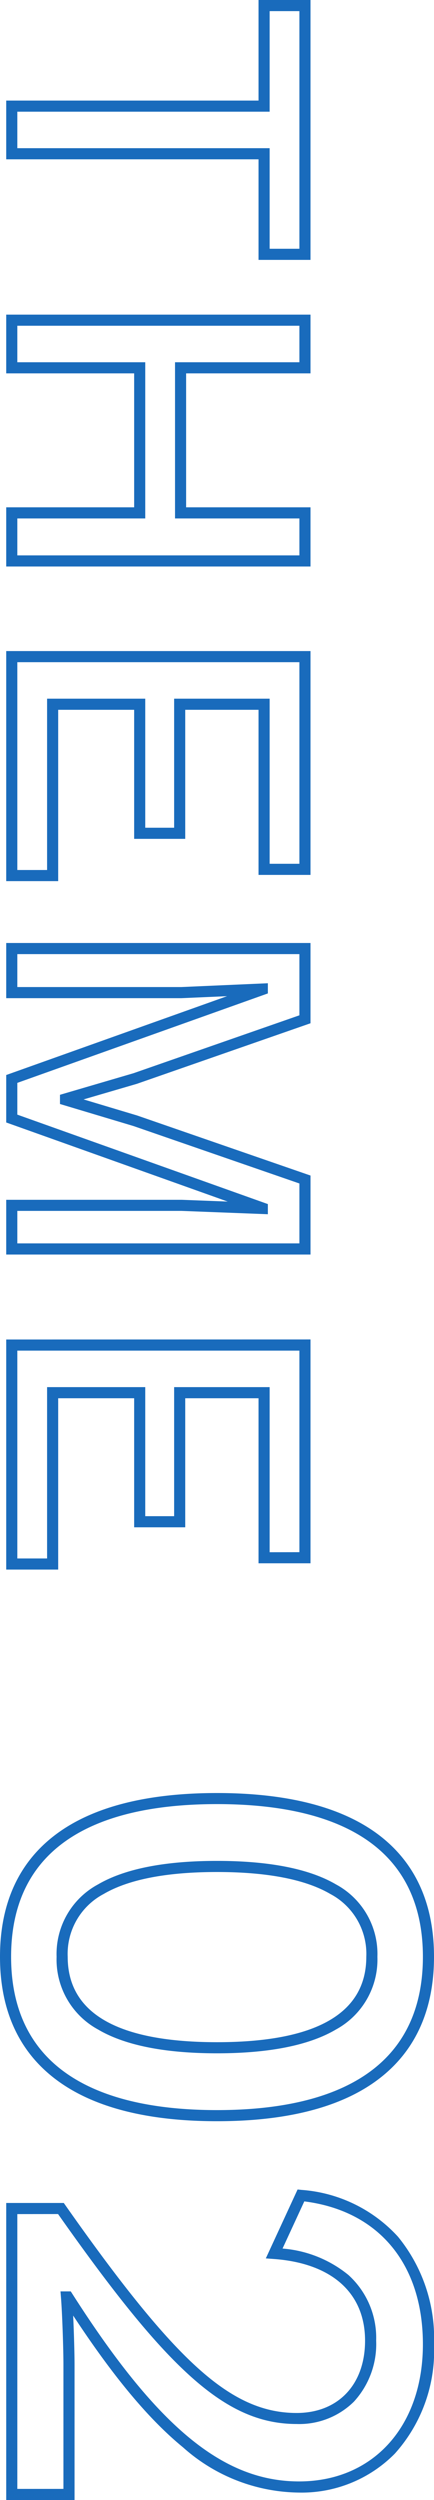
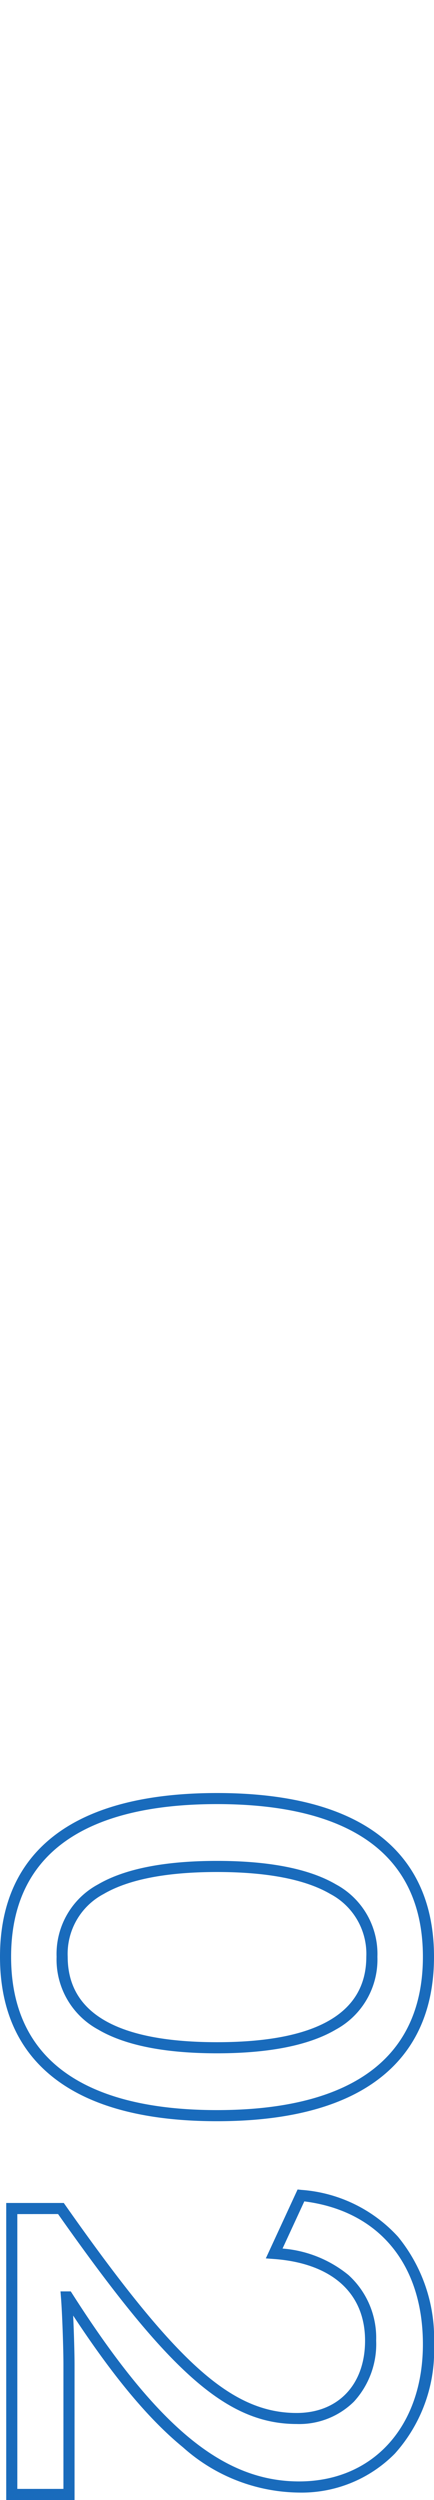
<svg xmlns="http://www.w3.org/2000/svg" width="39.08" height="224.712" viewBox="0 0 39.08 224.712">
  <defs>
    <style>
      .cls-1 {
        fill: #196bbc;
      }
    </style>
  </defs>
  <g id="グループ_3074" data-name="グループ 3074" transform="translate(-1793.94 -1177.7)">
    <path id="_02" data-name="02" class="cls-1" d="M17.584,1.06c-4.813,0-8.52-1.7-11.02-5.059-2.458-3.3-3.7-8.173-3.7-14.481s1.246-11.18,3.7-14.481c2.5-3.357,6.207-5.059,11.02-5.059s8.534,1.7,11.047,5.058c2.477,3.307,3.733,8.18,3.733,14.482S31.108-7.306,28.631-4C26.118-.642,22.4,1.06,17.584,1.06Zm0-38.08c-4.48,0-7.917,1.567-10.218,4.657C5.04-29.239,3.86-24.568,3.86-18.48S5.04-7.721,7.366-4.6C9.667-1.507,13.1.06,17.584.06S25.516-1.507,27.831-4.6c2.344-3.131,3.533-7.8,3.533-13.882s-1.189-10.752-3.533-13.882C25.516-35.453,22.069-37.02,17.584-37.02ZM66.412.5h-26.7V-4.684l.212-.149c7.382-5.193,11.9-8.883,14.664-11.965s4-5.814,4-8.85c0-3.744-2.551-6.164-6.5-6.164-4.285,0-6.961,2.995-7.341,8.216l-.053.721L38.5-25.736l.037-.356a13.036,13.036,0,0,1,4.214-8.69,14.408,14.408,0,0,1,9.667-3.239,13.819,13.819,0,0,1,9.825,3.528,11.789,11.789,0,0,1,3.5,8.62,15.913,15.913,0,0,1-4.054,10.439c-2.529,3.092-6.318,6.261-11.856,9.906,1.539-.072,3.422-.125,4.434-.125H66.412Zm-25.7-1h24.7V-4.652H54.264c-1.434,0-4.632.108-6.064.222l-.54.043v-.927l.231-.147C59.858-13.112,64.74-19.025,64.74-25.872c0-6.668-4.953-11.148-12.324-11.148-7.224,0-12,3.984-12.846,10.678l4.239,1.96A10.7,10.7,0,0,1,46.19-30.32a7.618,7.618,0,0,1,5.89-2.492,7.648,7.648,0,0,1,5.487,2,7.009,7.009,0,0,1,2.013,5.16c0,3.3-1.311,6.236-4.251,9.518-2.824,3.152-7.2,6.737-14.621,11.966ZM17.584-4.036A7.1,7.1,0,0,1,11.076-7.77c-1.4-2.4-2.112-6-2.112-10.71s.711-8.312,2.112-10.71a7.1,7.1,0,0,1,6.508-3.734,7.156,7.156,0,0,1,6.535,3.732c1.421,2.407,2.141,6.011,2.141,10.712s-.72,8.305-2.141,10.712A7.156,7.156,0,0,1,17.584-4.036Zm0-27.888a6.088,6.088,0,0,0-5.644,3.238c-1.311,2.244-1.976,5.677-1.976,10.206s.665,7.962,1.976,10.206a6.088,6.088,0,0,0,5.644,3.238c5.093,0,7.676-4.523,7.676-13.444S22.677-31.924,17.584-31.924Z" transform="translate(1795 1336) rotate(90)" />
-     <path id="THEME" class="cls-1" d="M.7-26.9H24.06v4.68H15.02V.5H9.74V-22.22H.7Zm22.36,1H1.7v2.68h9.04V-.5h3.28V-23.22h9.04Zm5.92-1h5.28v11.2H46.3V-26.9h5.32V.5H46.3V-11.02H34.26V.5H28.98Zm4.28,1H29.98V-.5h3.28V-12.02H47.3V-.5h3.32V-25.9H47.3v11.2H33.26Zm25.96-1H79.34v4.68H64.5v6.6H76.1v4.6H64.5v6.84H79.9V.5H59.22Zm19.12,1H60.22V-.5H78.9V-3.18H63.5v-8.84H75.1v-2.6H63.5v-8.6H78.34Zm7.12-1h7.215L98.12-11.261l1.4,4.795,1.443-4.818,5.4-15.617h7.1V.5h-4.92V-15.3l.159-4.143L101.593.5H97.327L90.24-19.387l.18,4.107V.5H85.46Zm6.5,1h-5.5V-.5h2.96V-15.269l-.342-7.791h.915L98.033-.5h2.855l8.04-22.56h.912l-.3,7.79V-.5h2.92V-25.9h-5.384l-5.16,14.933L99.932-4.34h-.827l-1.942-6.628Zm29.135-1h20.12v4.68H126.38v6.6h11.6v4.6h-11.6v6.84h15.4V.5H121.1Zm19.12,1H122.1V-.5h18.68V-3.18h-15.4v-8.84h11.6v-2.6h-11.6v-8.6h14.84Z" transform="translate(1795 1177) rotate(90)" />
  </g>
</svg>